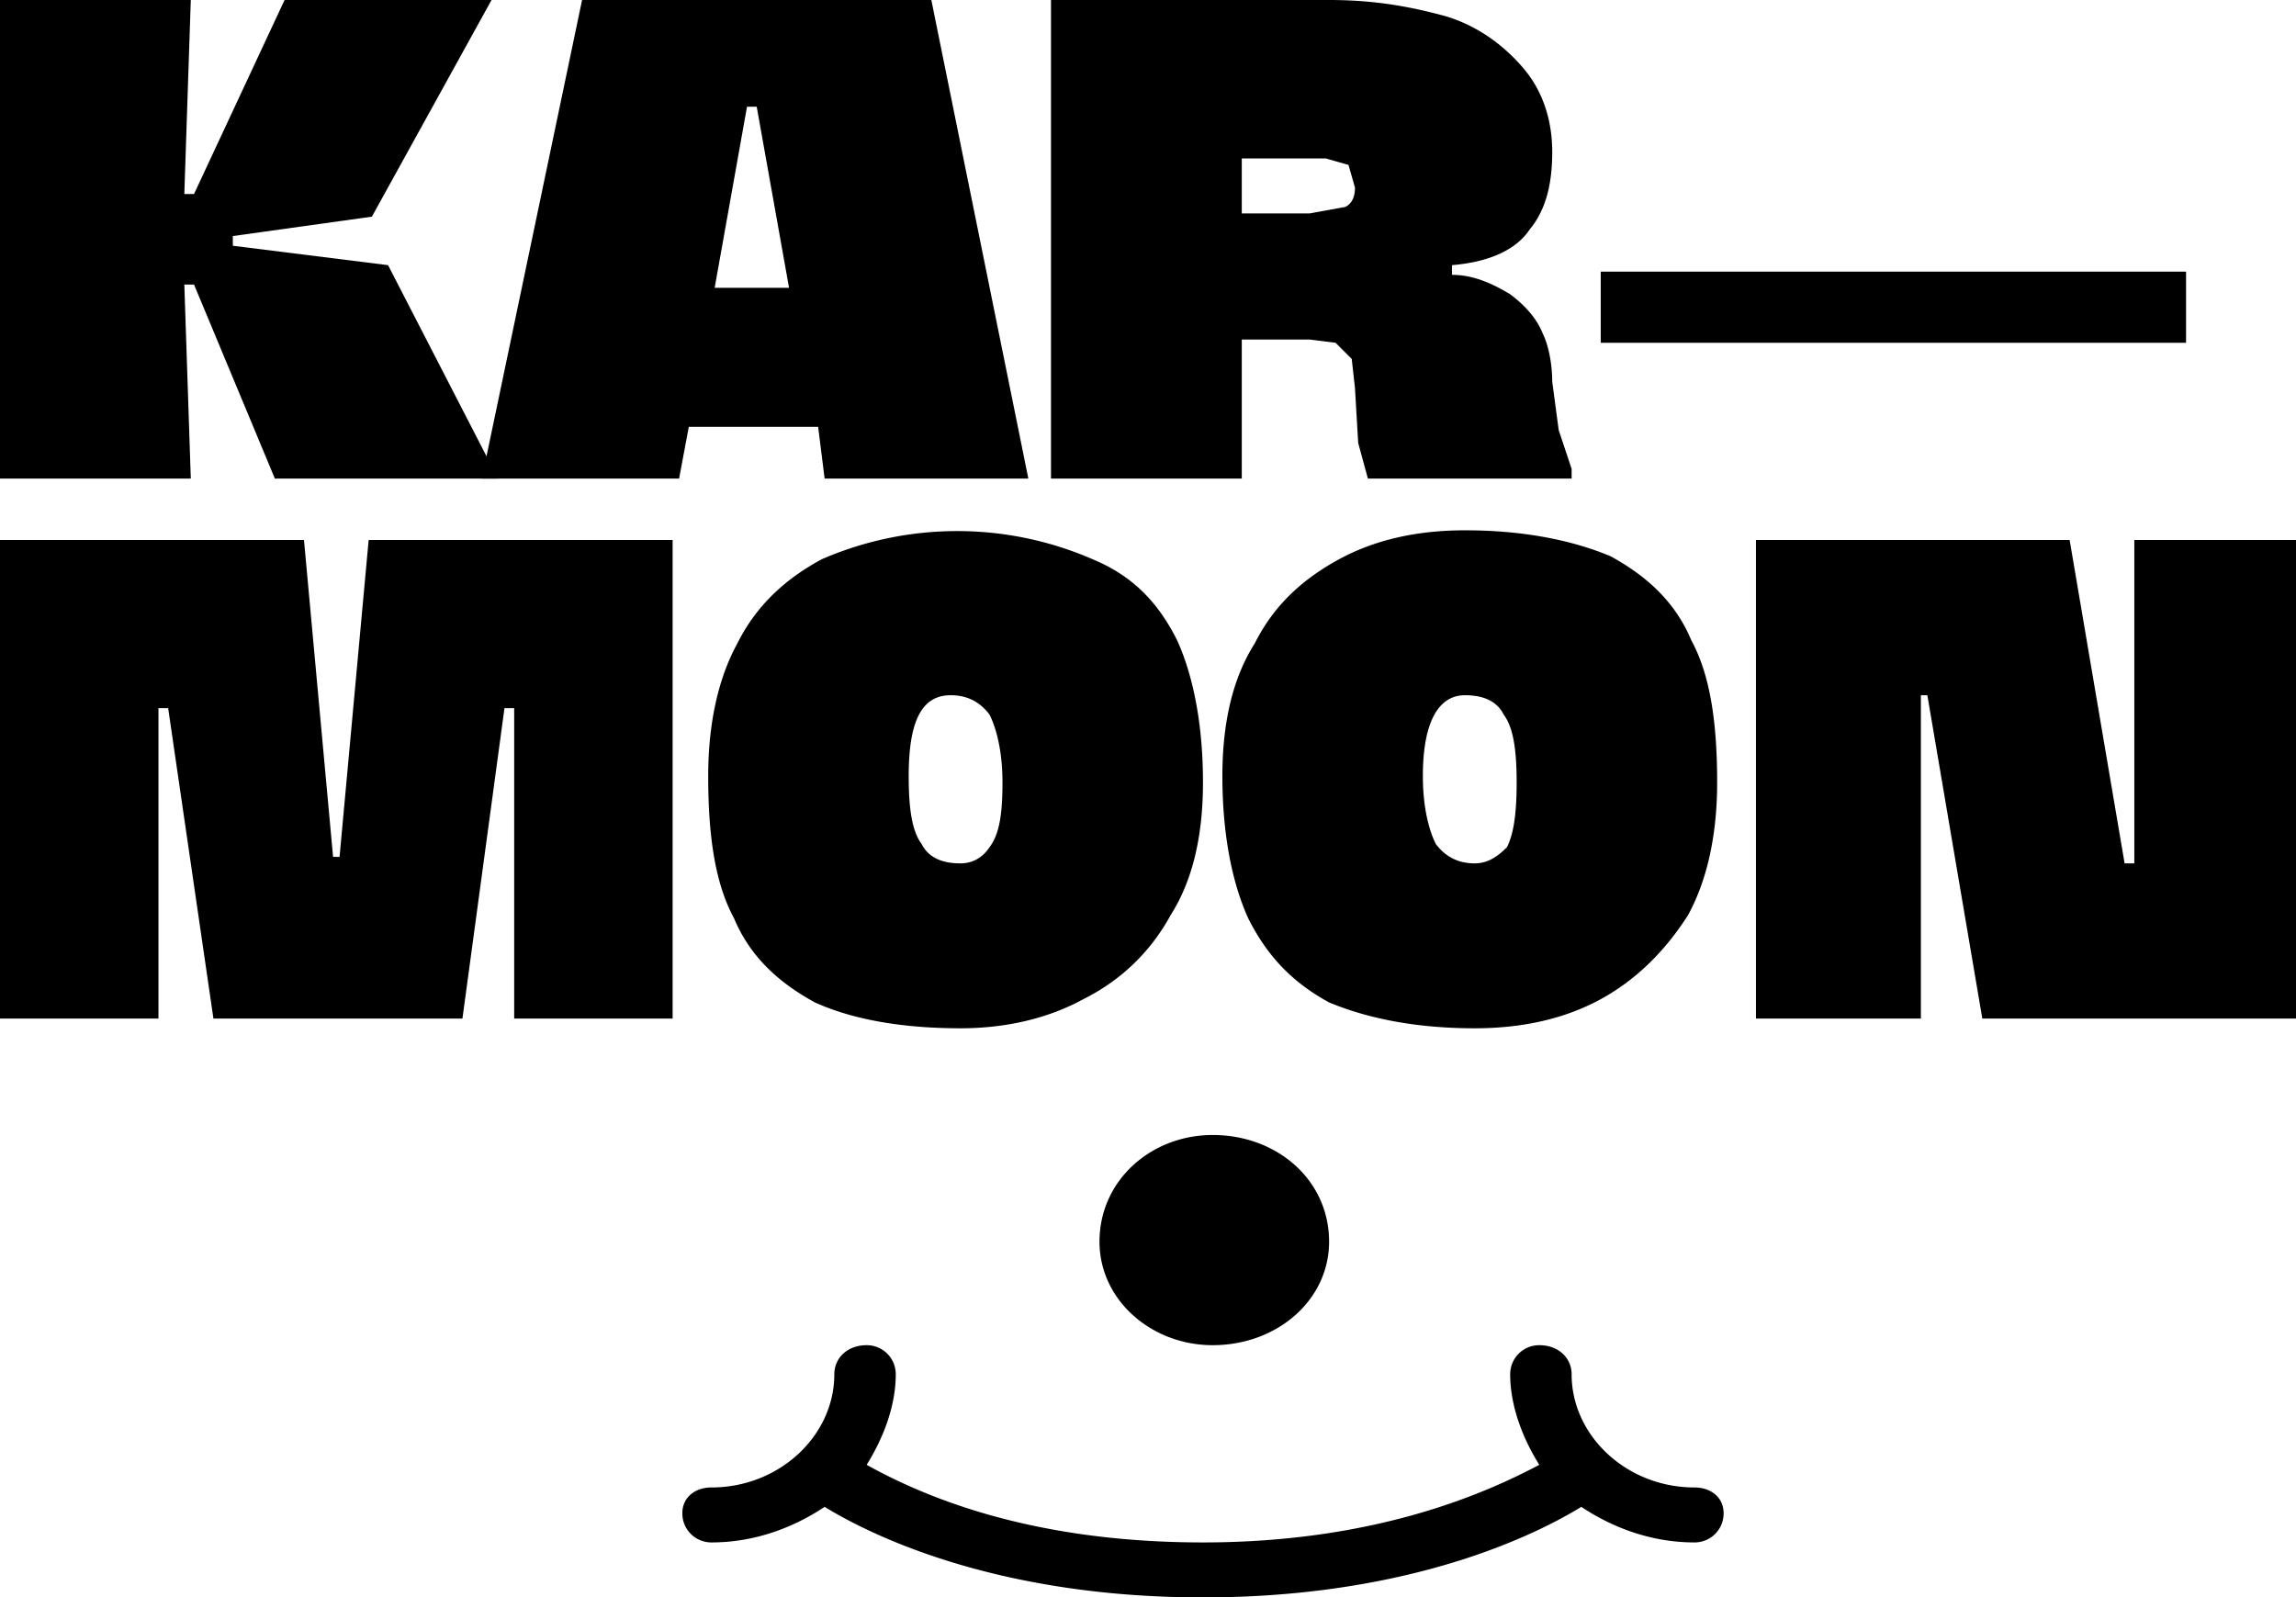
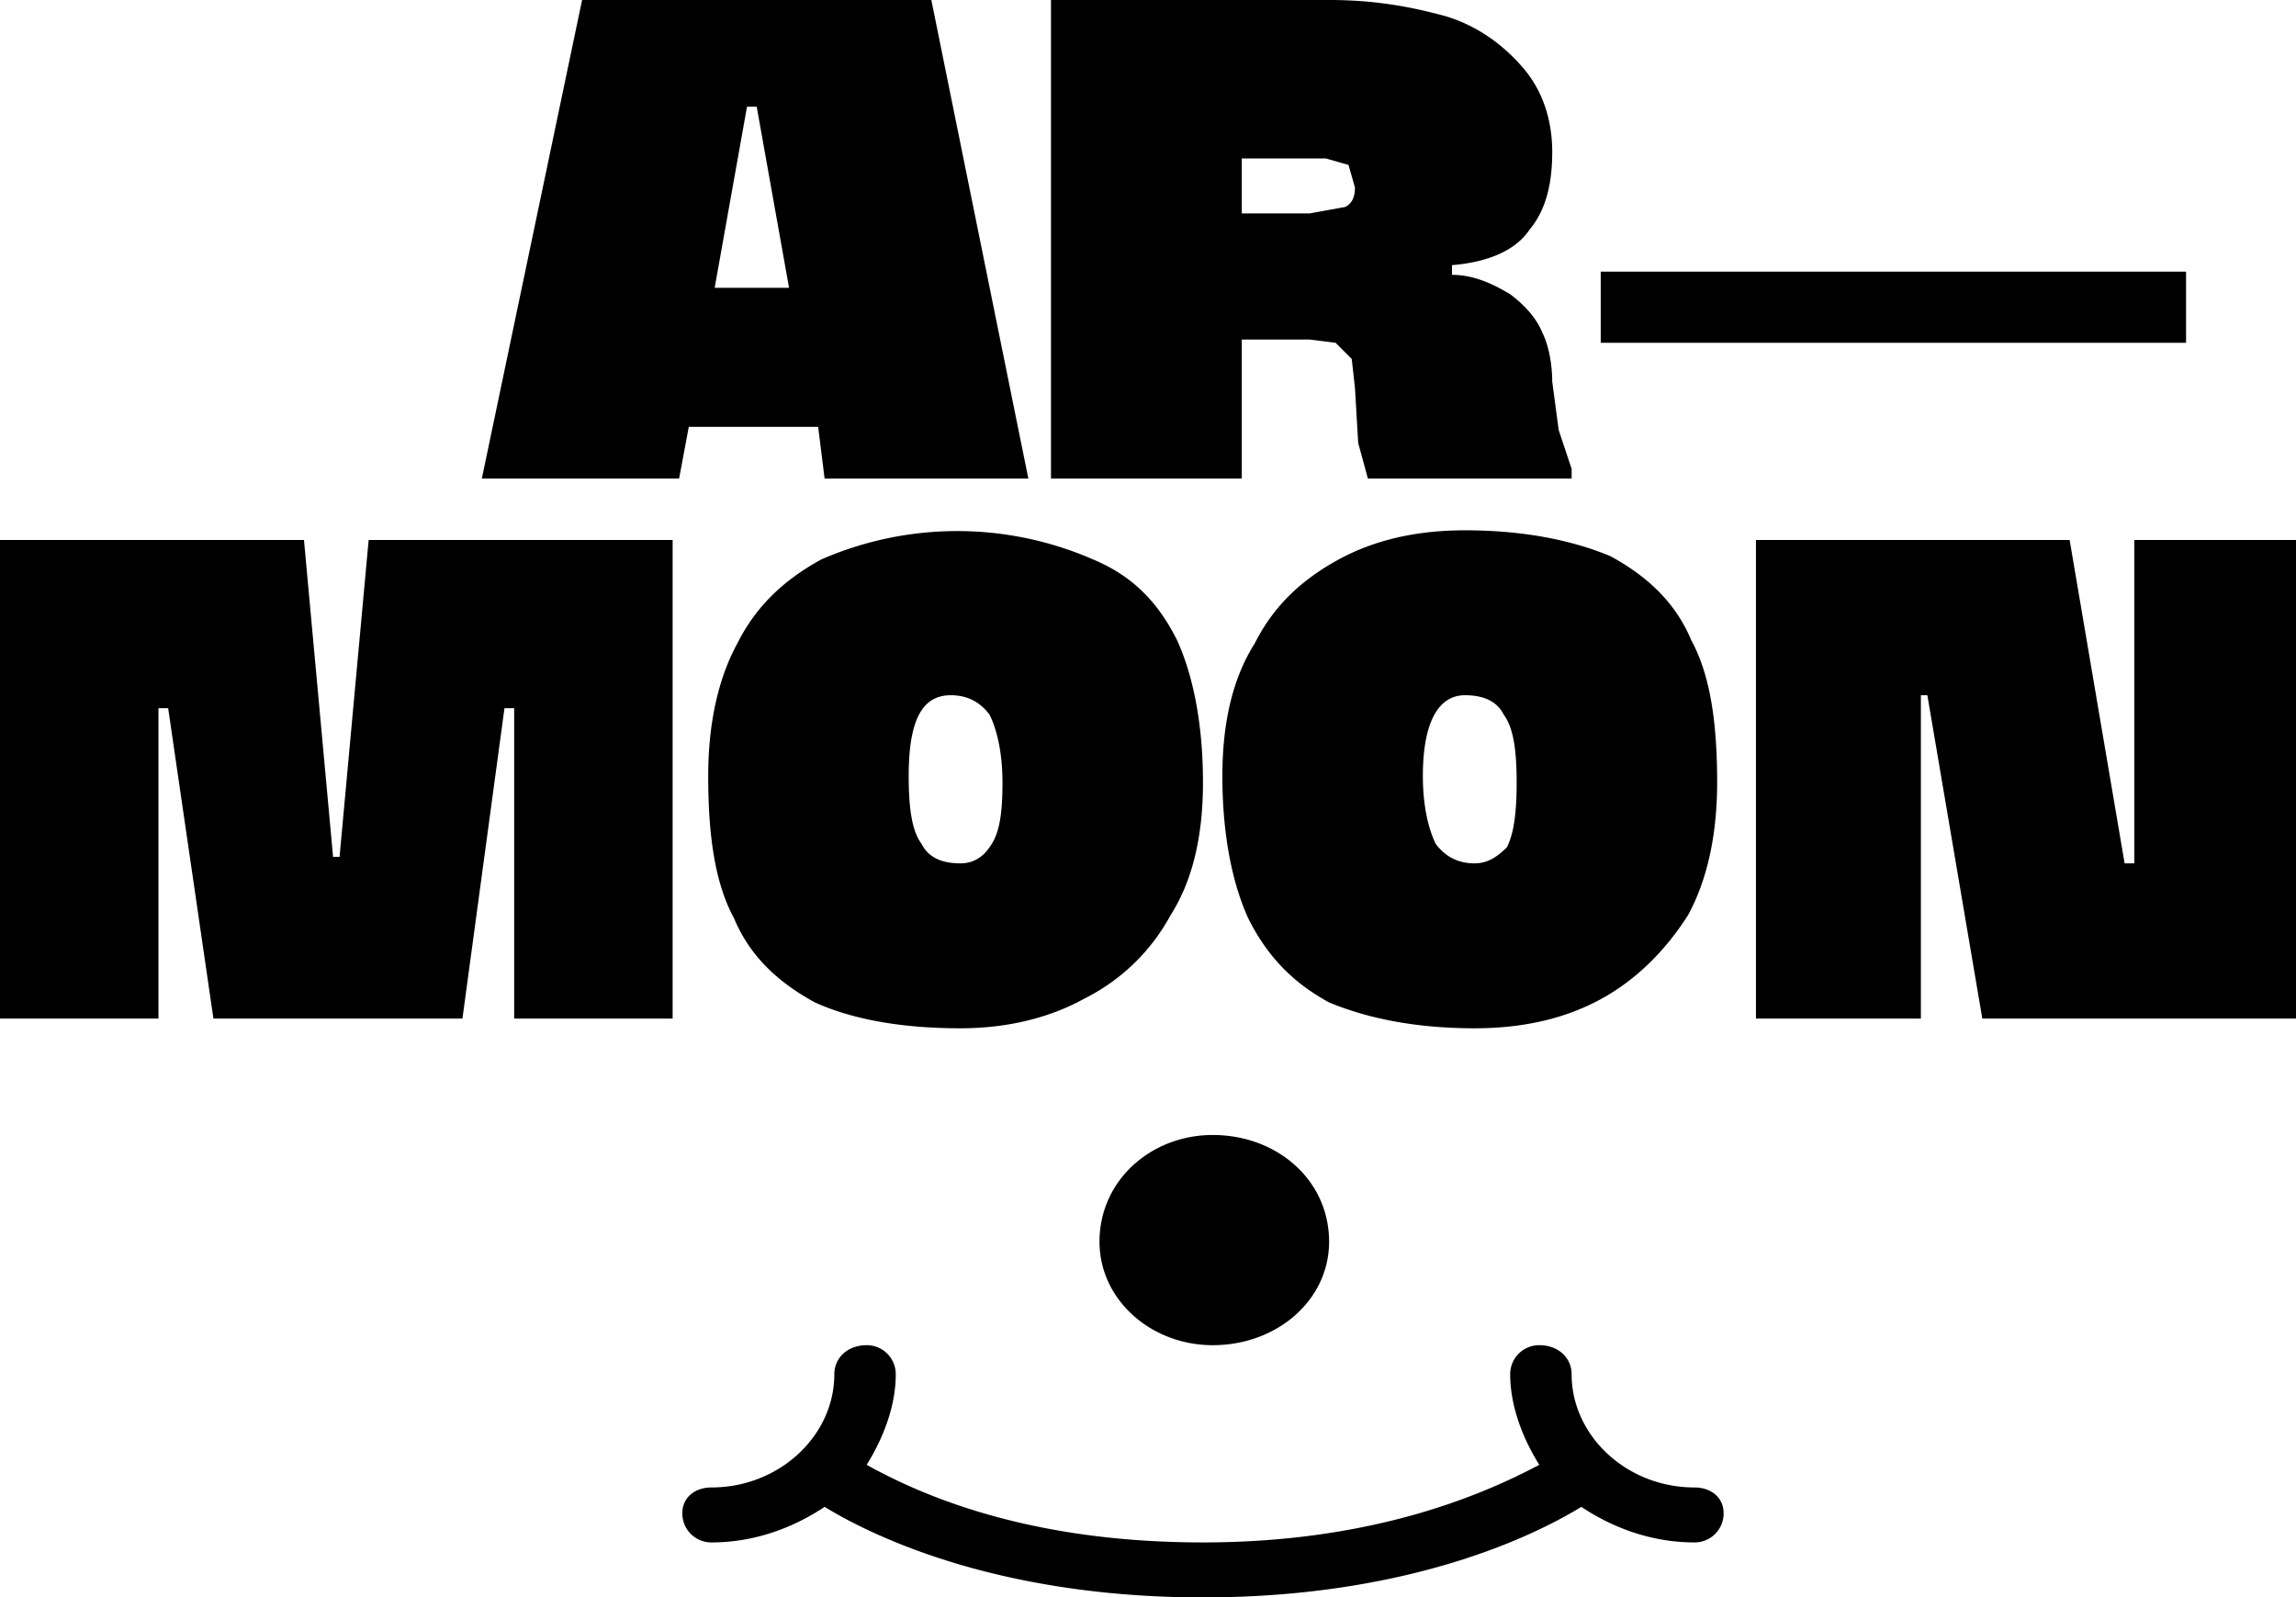
<svg xmlns="http://www.w3.org/2000/svg" fill="none" viewBox="0 0 710 494">
-   <path shape-rendering="optimizeQuality" class="false main-logo-path dark-nav" fill="#000" d="M154 148H85L60 88h-3l2 60H0V0h59l-2 60h3L88 0h64l-37 67-43 6v3l48 6 34 66Z" />
  <path shape-rendering="optimizeQuality" class="false main-logo-path dark-nav" fill="#000" d="M318 148h-63l-2-16h-40l-3 16h-61L180 0h108l30 148ZM231 33l-10 56h23l-10-56h-3Zm249 85 2 15 4 12v3h-63l-3-11-1-17-1-9-5-5-8-1h-21v43h-59V0h86c14 0 25 2 36 5 10 3 18 9 24 16s9 16 9 26-2 18-7 24c-4 6-12 10-24 11v3c7 0 13 3 18 6 4 3 8 7 10 12 2 4 3 10 3 15Zm-96-69v17h21l11-2c2-1 3-3 3-6l-2-7-7-2h-26Zm111 57V84h181v22H495Zm-287 61v148h-49v-96h-3l-13 96H66l-14-96h-3v96H0V167h94l9 98h2l9-98h94Zm89 151c-19 0-34-3-45-8-11-6-20-14-25-26-6-11-8-26-8-44 0-16 3-30 9-41 6-12 15-20 26-26a105 105 0 0 1 84 0c12 5 20 13 26 25 5 11 8 26 8 44 0 16-3 30-10 41-6 11-15 20-27 26-11 6-24 9-38 9Zm0-51c4 0 7-2 9-5 3-4 4-10 4-20s-2-17-4-21c-3-4-7-6-12-6-9 0-13 8-13 25 0 10 1 17 4 21 2 4 6 6 12 6Zm159 51c-18 0-33-3-45-8-11-6-19-14-25-26-5-11-8-26-8-44 0-16 3-30 10-41 6-12 15-20 26-26s24-9 39-9c18 0 33 3 45 8 11 6 20 14 25 26 6 11 8 26 8 44 0 16-3 30-9 41-7 11-16 20-27 26s-24 9-39 9Zm0-51c4 0 7-2 10-5 2-4 3-10 3-20s-1-17-4-21c-2-4-6-6-12-6-8 0-13 8-13 25 0 10 2 17 4 21 3 4 7 6 12 6Zm204 0V167h50v148h-97l-17-100h-2v100h-51V167h97l17 100h3ZM411 384c0 18-16 32-36 32-19 0-35-14-35-32 0-19 16-33 35-33 20 0 36 14 36 33Zm113 76c-21 0-38-16-38-35 0-5-4-9-10-9-5 0-9 4-9 9 0 10 4 20 9 28-17 9-51 24-104 24s-86-14-104-24c5-8 9-18 9-28 0-5-4-9-9-9-6 0-10 4-10 9 0 19-17 35-38 35-5 0-9 3-9 8s4 9 9 9c14 0 26-5 35-11 18 11 57 28 117 28s99-17 117-28c9 6 21 11 35 11 5 0 9-4 9-9s-4-8-9-8Z" />
</svg>